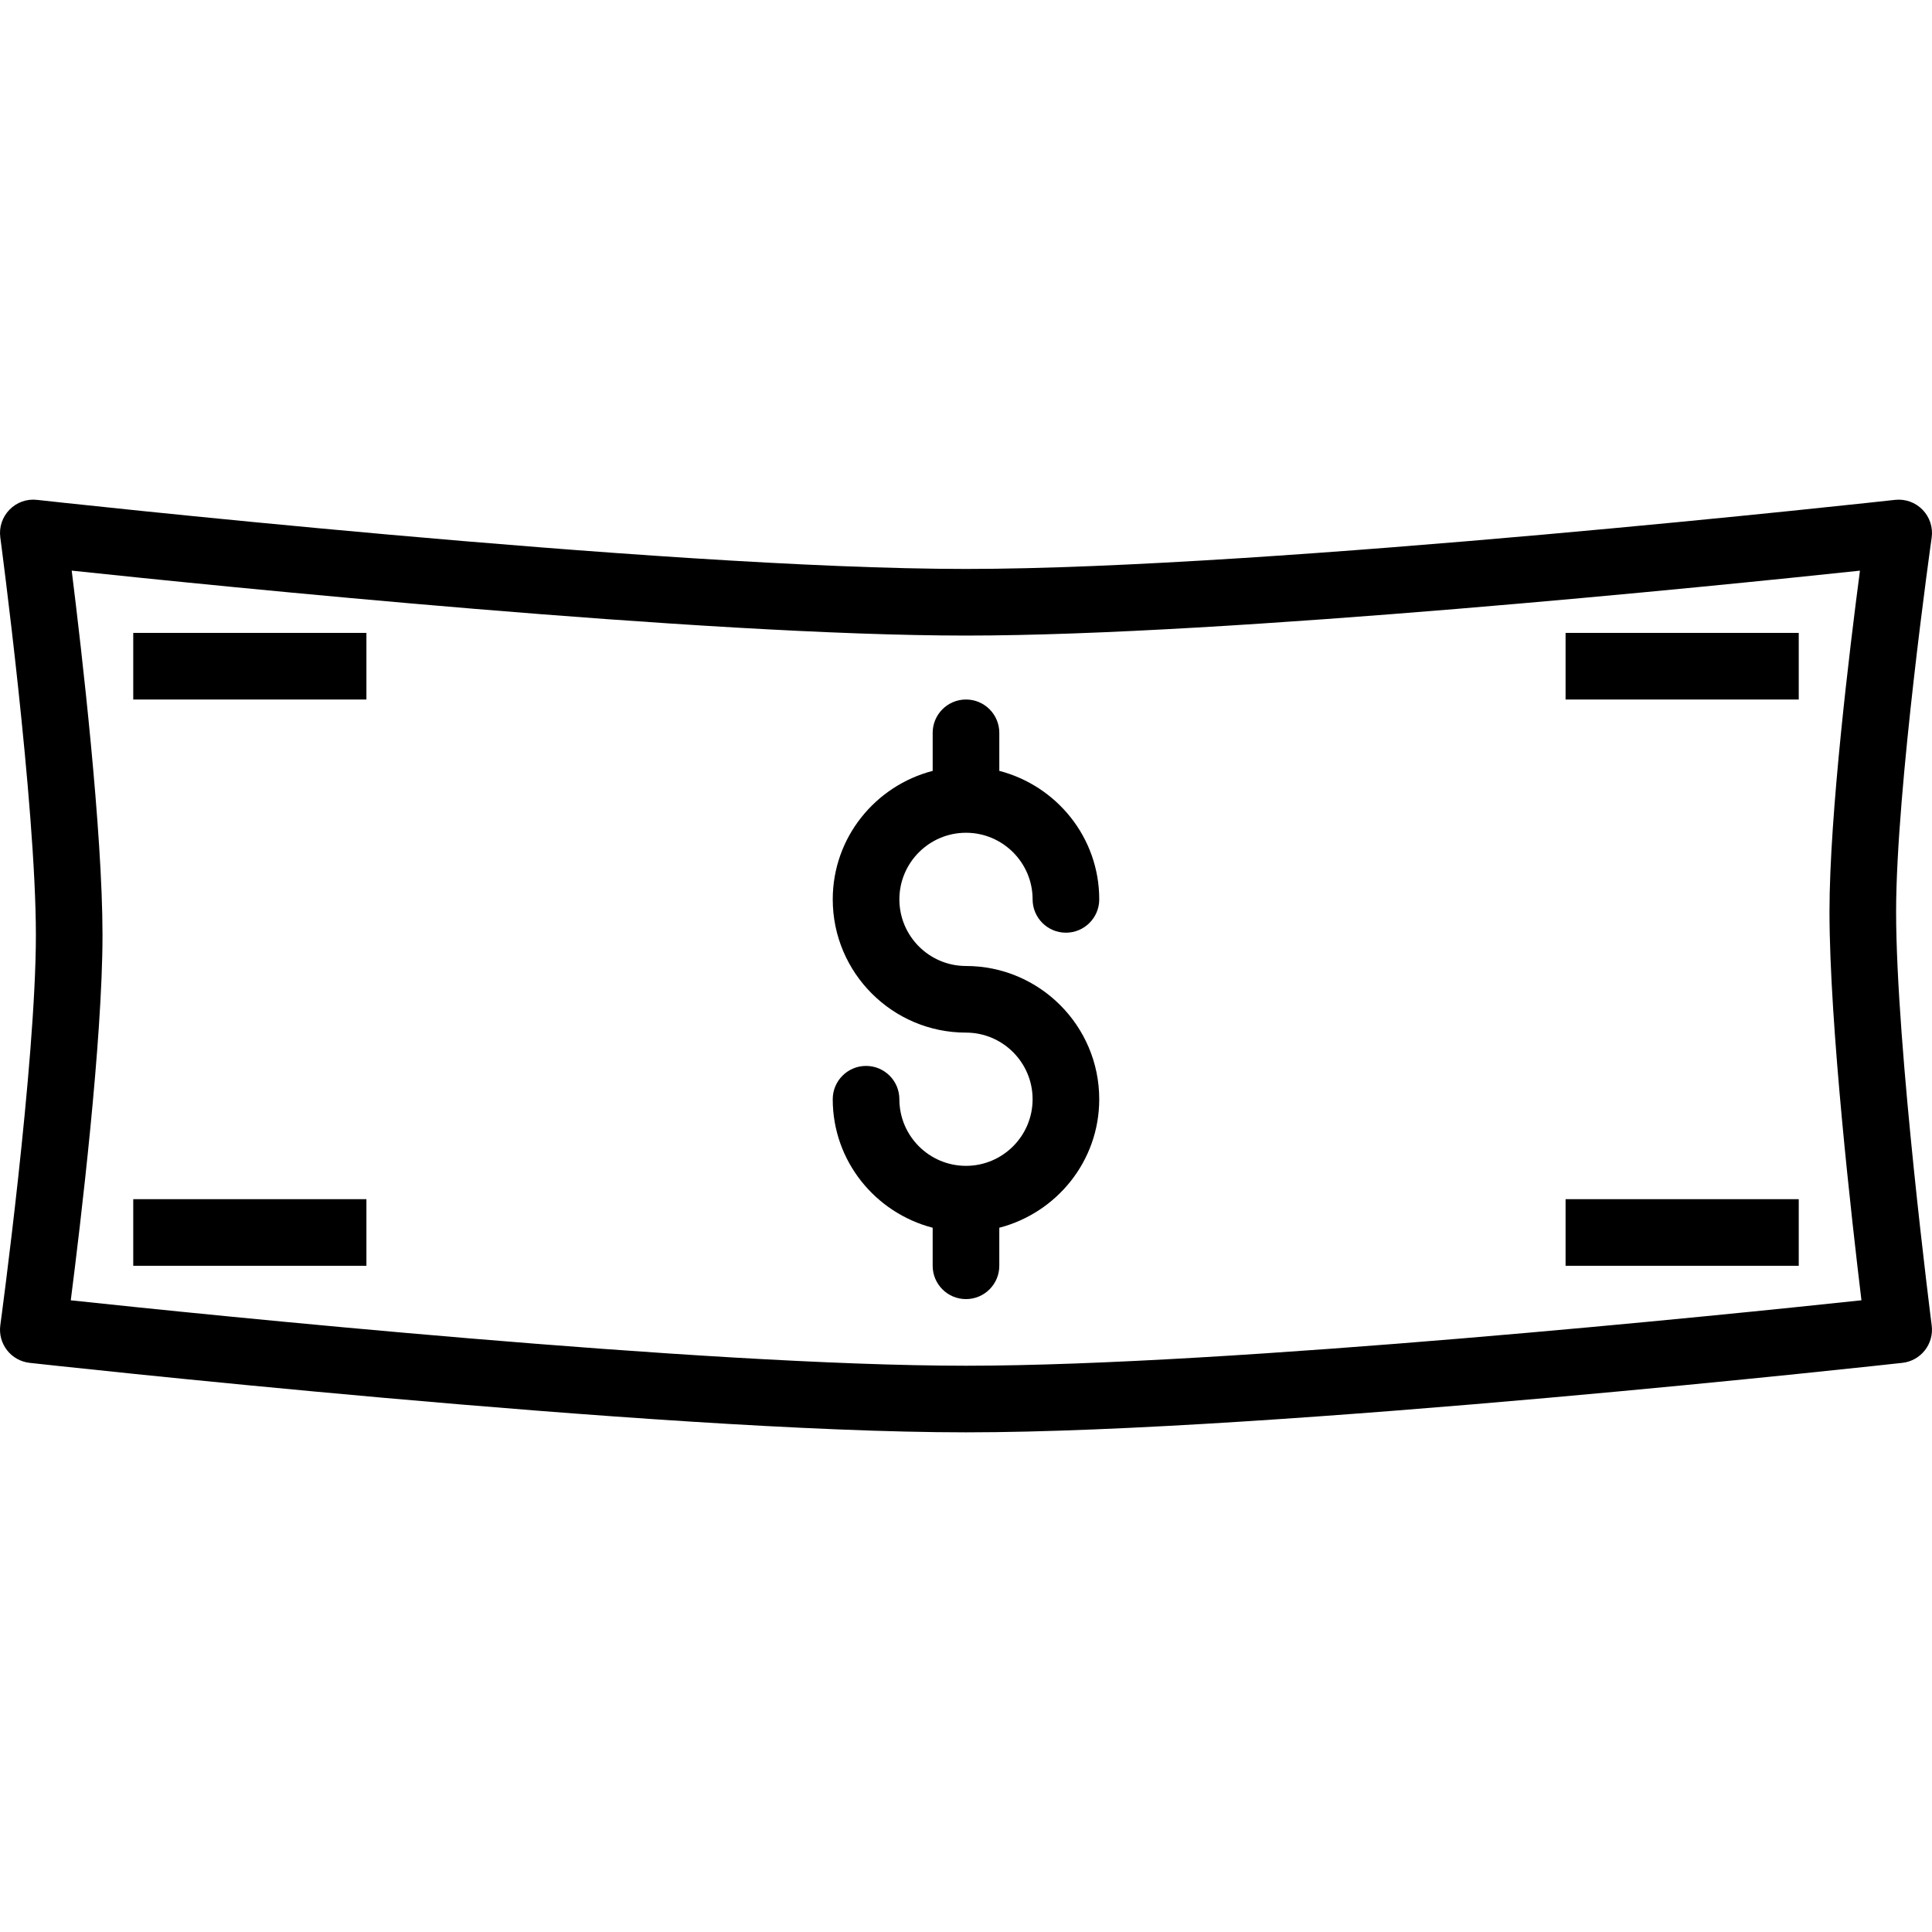
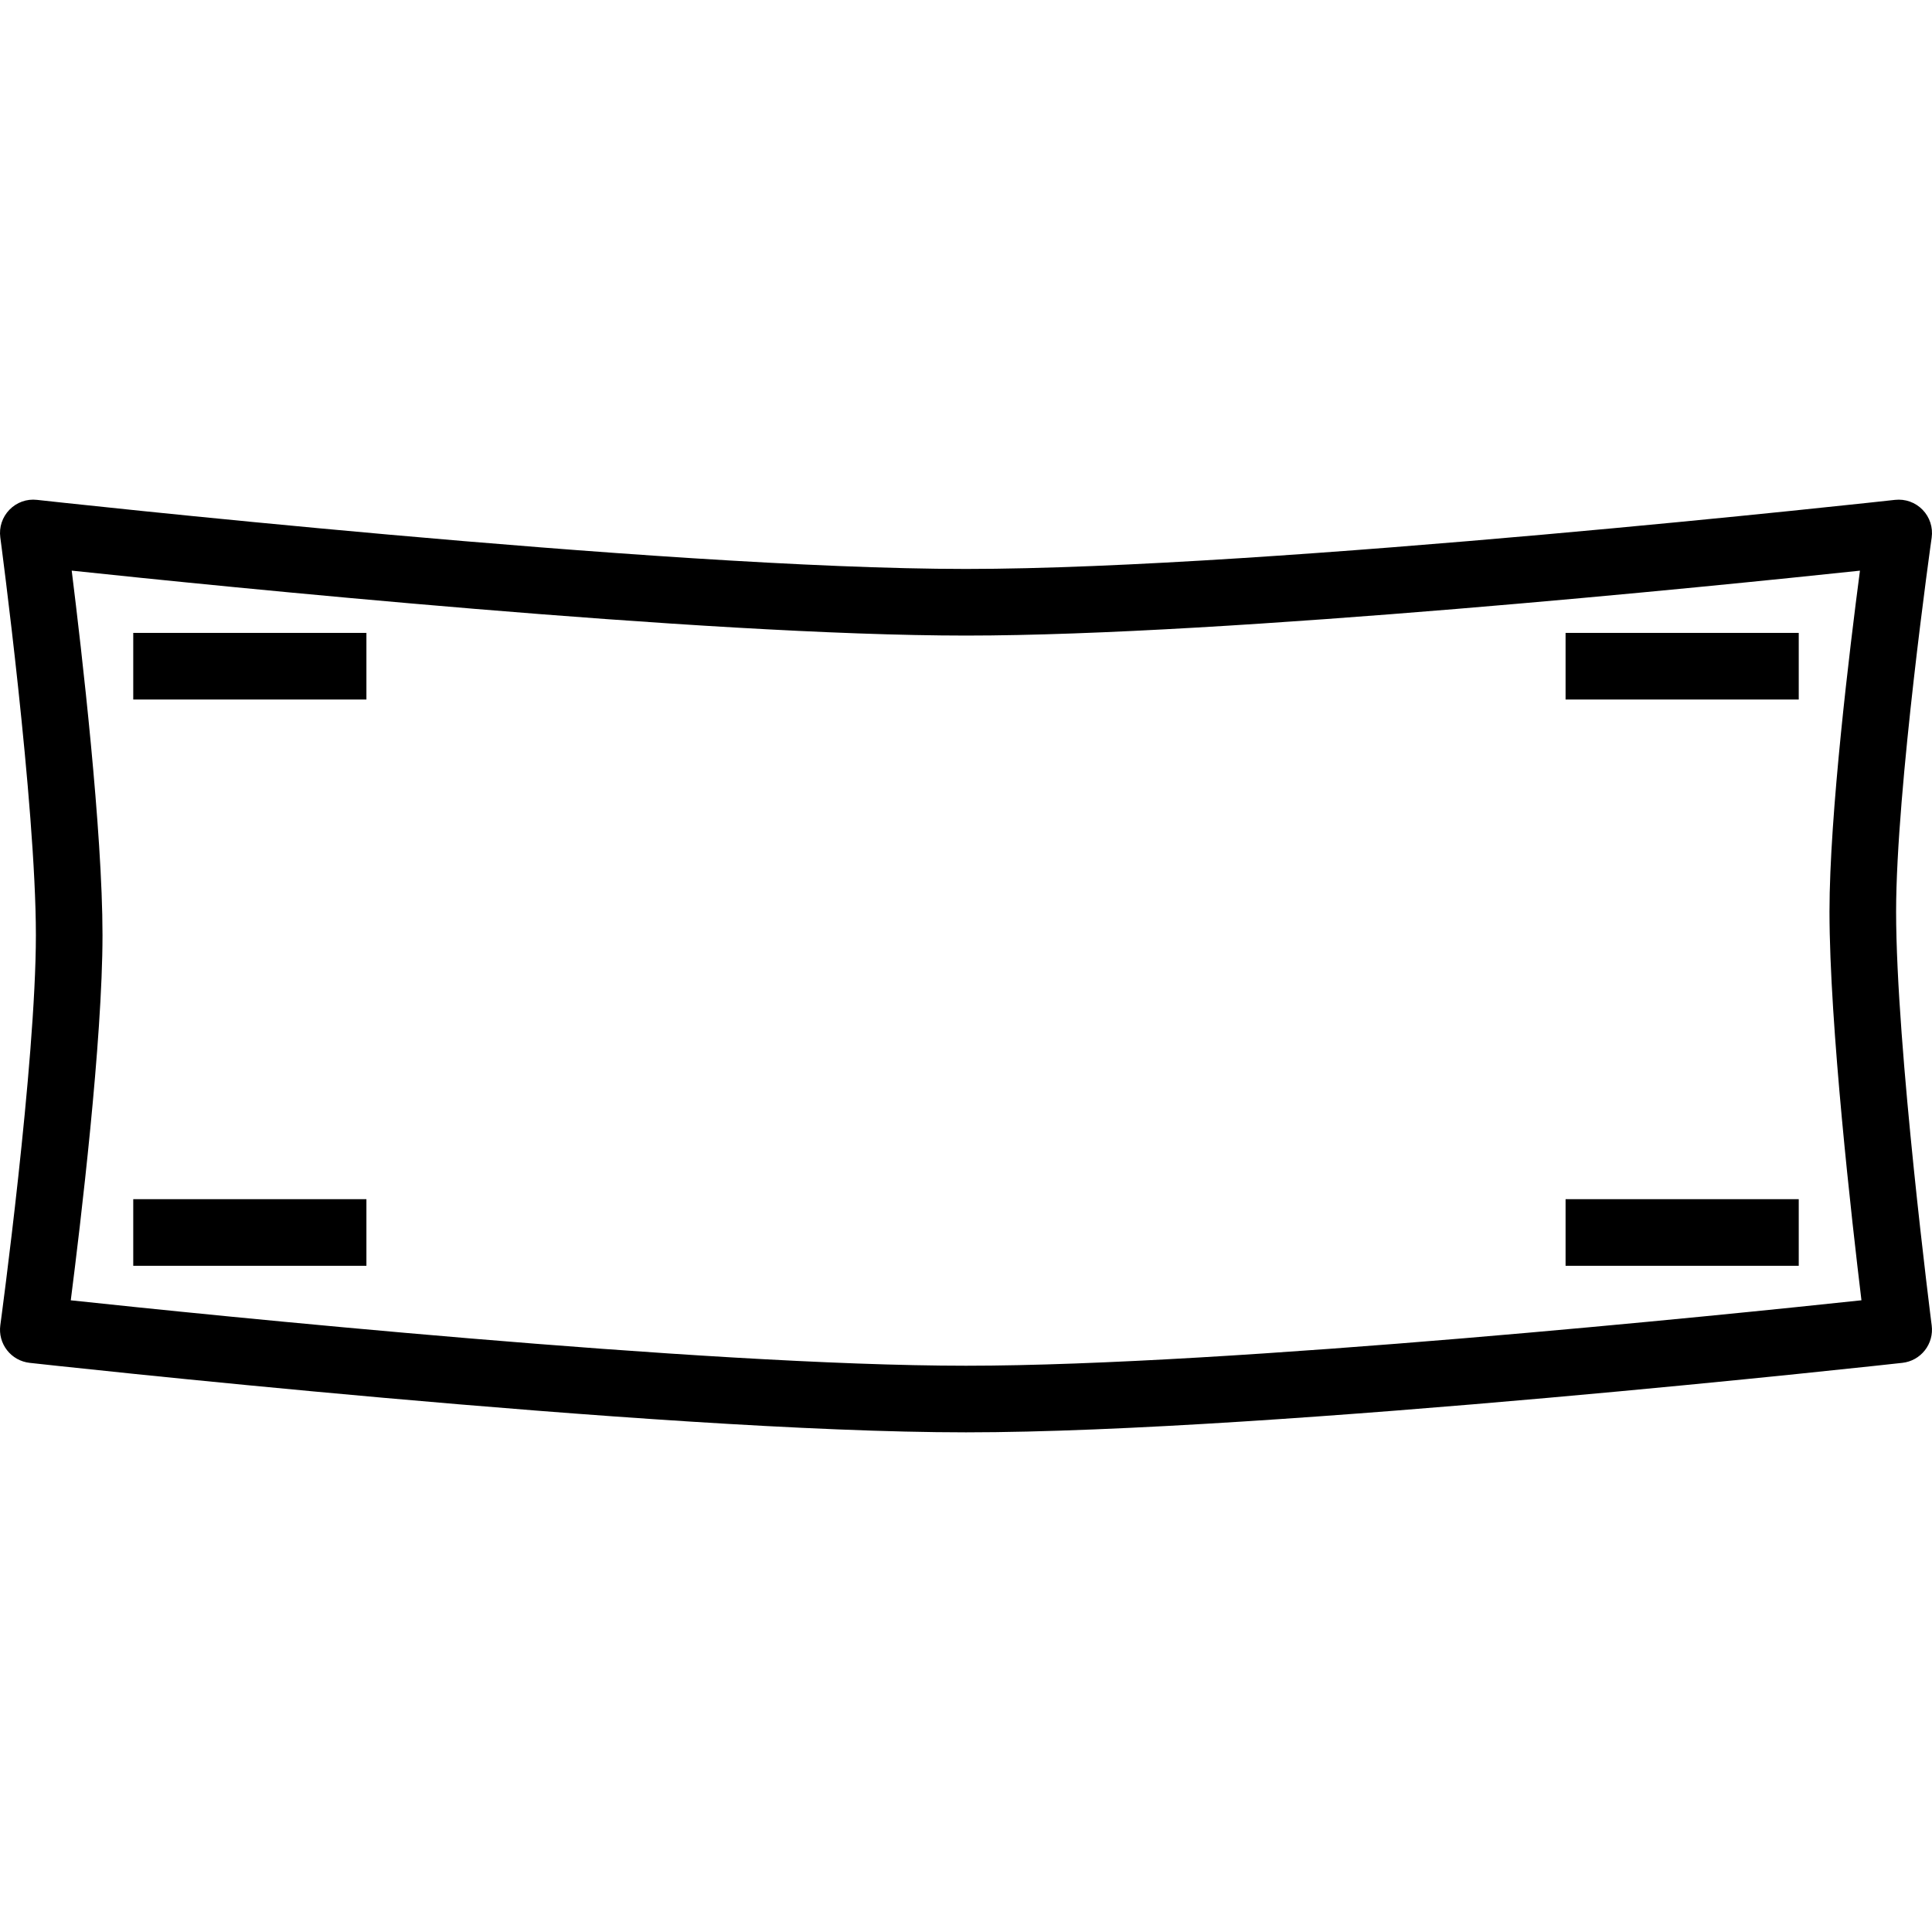
<svg xmlns="http://www.w3.org/2000/svg" fill="#000000" version="1.1" id="Layer_1" viewBox="0 0 201.527 201.527" xml:space="preserve">
  <g>
    <g>
      <g>
        <path d="M201.496,138.264c-0.036-0.291-3.713-29.019-3.713-43.168c0-12.768,3.671-38.751,3.709-39.013     c0.151-1.064-0.198-2.138-0.947-2.908c-0.749-0.77-1.8-1.152-2.879-1.033c-0.646,0.071-65.035,7.205-96.903,7.205     c-31.865,0-96.257-7.134-96.903-7.205c-1.077-0.124-2.124,0.26-2.869,1.023c-0.748,0.763-1.103,1.831-0.96,2.891     c0.038,0.277,3.712,27.892,3.712,41.486c0,13.327-3.673,40.423-3.71,40.694c-0.127,0.928,0.125,1.868,0.702,2.606     c0.575,0.738,1.425,1.213,2.355,1.317c0.651,0.073,65.423,7.249,97.673,7.249s97.022-7.176,97.673-7.249     c0.926-0.102,1.771-0.573,2.346-1.306C201.359,140.12,201.615,139.187,201.496,138.264z M100.763,142.459     c-27.554,0-79.433-5.334-93.381-6.824c1.013-7.921,3.31-27.101,3.31-38.093c0-10.848-2.156-29.532-3.212-38.02     c15.176,1.612,65.929,6.774,93.283,6.774c27.335,0,78.034-5.156,93.249-6.771c-1.069,8.129-3.178,25.454-3.178,35.571     c0,11.73,2.338,32.301,3.334,40.536C180.256,137.118,128.338,142.459,100.763,142.459z" />
-         <path d="M100.763,86.865c3.832,0,6.949,3.117,6.949,6.949c0,1.919,1.556,3.475,3.475,3.475s3.475-1.556,3.475-3.475     c0-6.457-4.446-11.85-10.424-13.405v-3.968c0-1.919-1.556-3.475-3.475-3.475s-3.475,1.556-3.475,3.475v3.968     c-5.977,1.554-10.424,6.948-10.424,13.405c0,7.664,6.235,13.898,13.898,13.898c3.832,0,6.949,3.117,6.949,6.949     c0,3.832-3.117,6.949-6.949,6.949c-3.832,0-6.949-3.117-6.949-6.949c0-1.919-1.556-3.475-3.475-3.475s-3.475,1.556-3.475,3.475     c0,6.457,4.446,11.85,10.424,13.405v3.968c0,1.919,1.556,3.475,3.475,3.475s3.475-1.556,3.475-3.475v-3.968     c5.977-1.554,10.424-6.948,10.424-13.405c0-7.664-6.235-13.898-13.898-13.898c-3.832,0-6.949-3.117-6.949-6.949     C93.814,89.982,96.931,86.865,100.763,86.865z" />
        <rect x="163.305" y="66.018" width="24.322" height="6.949" />
        <rect x="13.899" y="66.018" width="24.322" height="6.949" />
        <rect x="163.305" y="125.086" width="24.322" height="6.949" />
        <rect x="13.899" y="125.086" width="24.322" height="6.949" />
      </g>
    </g>
  </g>
</svg>